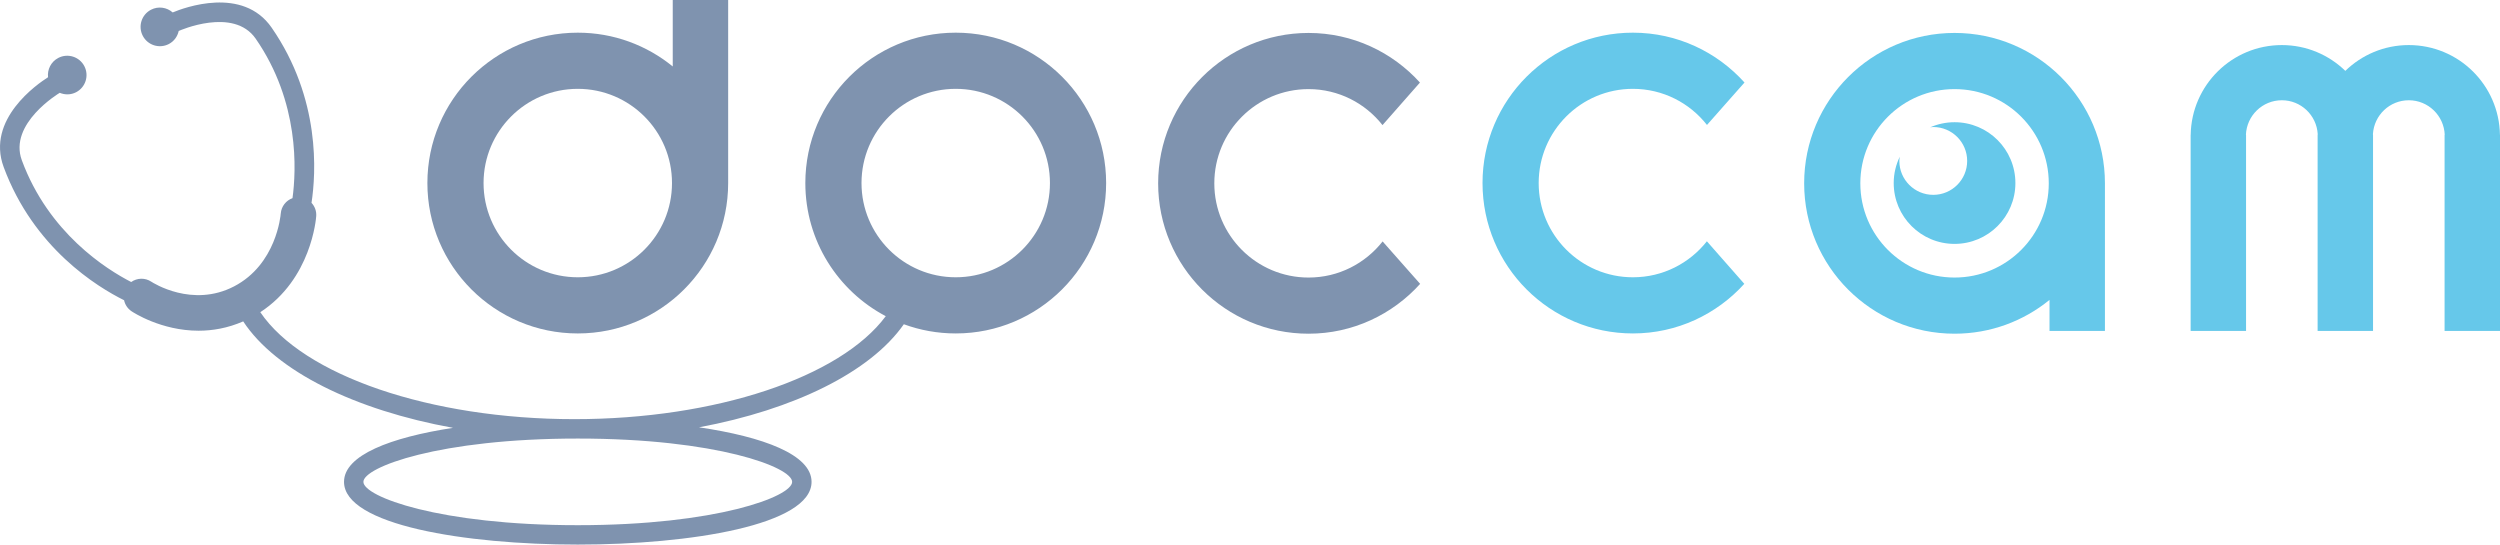
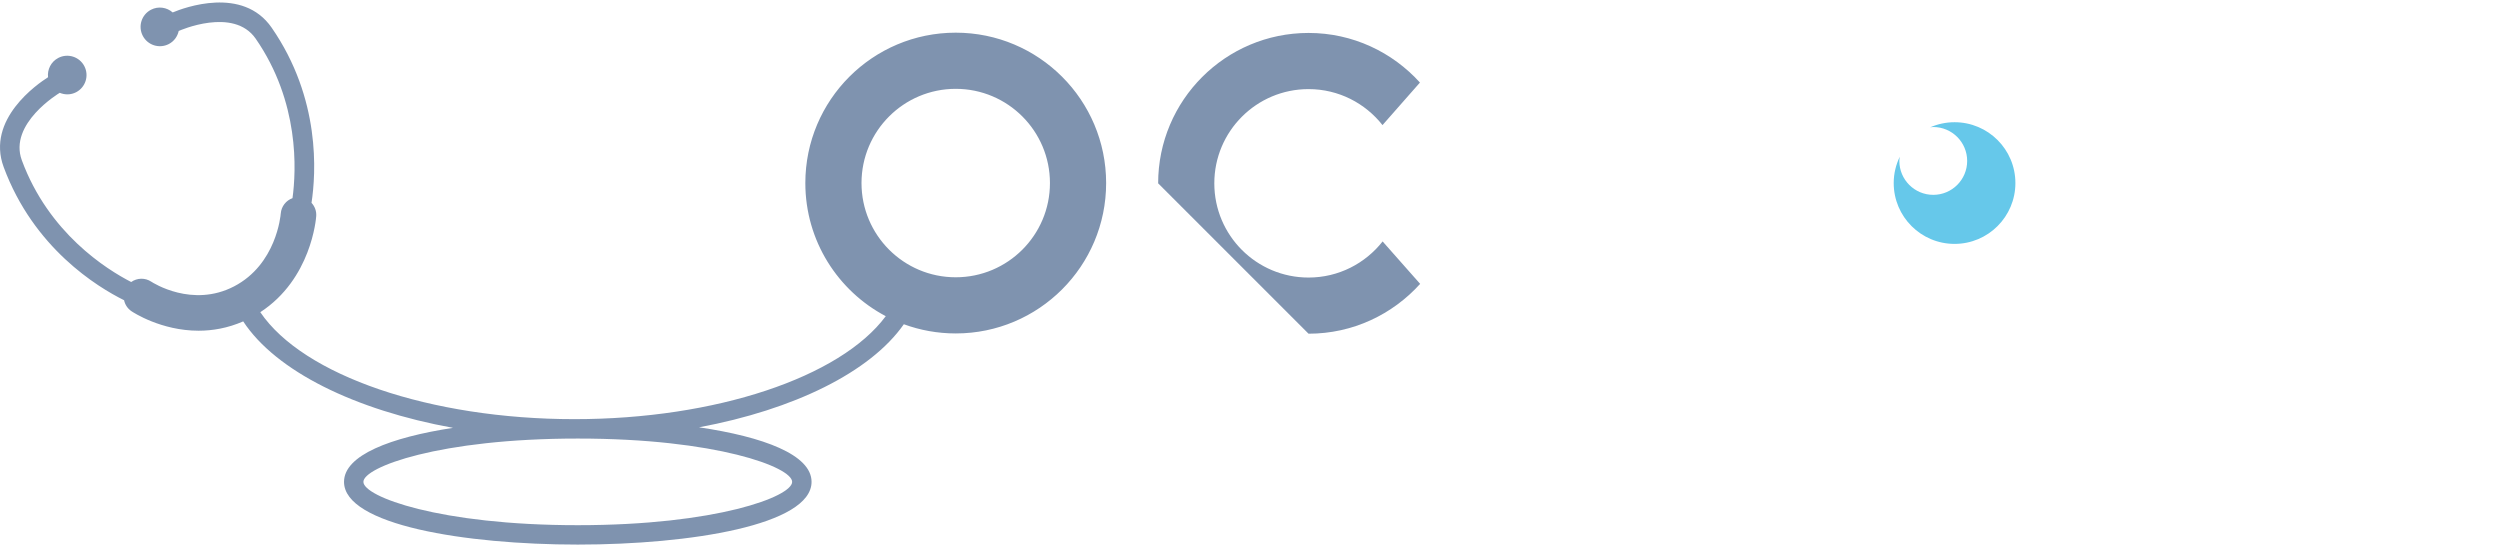
<svg xmlns="http://www.w3.org/2000/svg" version="1.1" id="Vrstva_1" x="0px" y="0px" width="438.397px" height="95.498px" viewBox="0 0 438.397 95.498" enable-background="new 0 0 438.397 95.498" xml:space="preserve">
-   <path fill="#7F93AF" d="M117.971,0v11.656c-4.541-3.703-10.336-5.926-16.653-5.926c-14.564,0-26.372,11.807-26.372,26.371  s11.807,26.372,26.372,26.372s26.371-11.808,26.371-26.372V0H117.971z M101.318,48.624c-9.125,0-16.523-7.397-16.523-16.523  c0-9.125,7.398-16.523,16.523-16.523s16.523,7.398,16.523,16.523C117.841,41.227,110.443,48.624,101.318,48.624z" />
-   <path fill="#66C8EA" d="M342.748,5.775c-14.565,0-26.372,11.807-26.372,26.371s11.807,26.371,26.372,26.371  c6.316,0,12.111-2.223,16.652-5.926v5.441h9.719V32.146C369.119,17.582,357.312,5.775,342.748,5.775z M342.748,48.67  c-9.126,0-16.523-7.397-16.523-16.523c0-9.125,7.397-16.523,16.523-16.523c9.125,0,16.522,7.397,16.522,16.523  C359.27,41.272,351.873,48.67,342.748,48.67z" />
-   <path fill="#66C8EA" d="M438.386,23.639c-0.141-8.713-7.235-15.736-15.98-15.736c-4.331,0-8.254,1.728-11.133,4.524  c-2.88-2.796-6.802-4.524-11.133-4.524c-8.746,0-15.842,7.023-15.982,15.736h-0.01v34.395h9.718V23.639h-0.025  c0.138-3.368,2.898-6.059,6.3-6.059c3.354,0,6.083,2.617,6.291,5.919c-0.001,0.047-0.007,0.092-0.008,0.139h-0.01v34.395h9.718  V23.639h-0.011c0-0.047-0.006-0.092-0.007-0.139c0.208-3.302,2.938-5.919,6.292-5.919c3.4,0,6.161,2.691,6.3,6.059h-0.026v34.395  h9.718V23.639H438.386z" />
-   <path fill="#7F93AF" d="M229.463,58.518c7.775,0,14.743-3.386,19.57-8.739l-6.58-7.442c-3.025,3.851-7.714,6.334-12.99,6.334  c-9.126,0-16.523-7.397-16.523-16.523c0-9.125,7.397-16.523,16.523-16.523c5.266,0,9.946,2.472,12.972,6.311l6.563-7.459  c-4.825-5.331-11.778-8.7-19.534-8.7c-14.565,0-26.372,11.807-26.372,26.371S214.898,58.518,229.463,58.518z" />
-   <path fill="#66C8EA" d="M286.343,5.729c7.776,0,14.744,3.386,19.57,8.74l-6.58,7.443c-3.025-3.852-7.713-6.334-12.99-6.334  c-9.126,0-16.523,7.398-16.523,16.523c0,9.126,7.397,16.523,16.523,16.523c5.267,0,9.946-2.473,12.973-6.311l6.562,7.459  c-4.825,5.33-11.777,8.7-19.534,8.7c-14.564,0-26.371-11.808-26.371-26.372S271.779,5.729,286.343,5.729z" />
+   <path fill="#7F93AF" d="M229.463,58.518c7.775,0,14.743-3.386,19.57-8.739l-6.58-7.442c-3.025,3.851-7.714,6.334-12.99,6.334  c-9.126,0-16.523-7.397-16.523-16.523c0-9.125,7.397-16.523,16.523-16.523c5.266,0,9.946,2.472,12.972,6.311l6.563-7.459  c-4.825-5.331-11.778-8.7-19.534-8.7c-14.565,0-26.372,11.807-26.372,26.371z" />
  <path fill="#66C8EA" d="M342.748,21.432c-1.521,0-2.966,0.323-4.275,0.897c0.182-0.017,0.356-0.055,0.542-0.055  c3.284,0,5.946,2.663,5.946,5.947c0,3.285-2.662,5.947-5.946,5.947c-3.285,0-5.947-2.662-5.947-5.947  c0-0.253,0.044-0.495,0.074-0.74c-0.674,1.399-1.063,2.962-1.063,4.619c0,5.893,4.777,10.669,10.67,10.669  c5.892,0,10.669-4.776,10.669-10.669C353.417,26.208,348.639,21.432,342.748,21.432z" />
  <path fill="#7F93AF" d="M167.595,5.729c-14.564,0-26.372,11.807-26.372,26.371c0,10.134,5.72,18.929,14.104,23.344  c-7.954,10.72-29.843,18.058-54.586,18.058c-25.28,0-47.592-7.657-55.095-18.758c8.935-5.812,9.774-16.38,9.807-16.853  c0.062-0.893-0.264-1.716-0.827-2.323c0.791-5.155,1.642-18.246-6.991-30.719c-5.075-7.332-15.353-3.503-17.354-2.667  c-1.02-0.902-2.523-1.141-3.803-0.475c-1.661,0.863-2.307,2.909-1.444,4.569c0.863,1.661,2.909,2.307,4.57,1.444  c0.93-0.483,1.526-1.341,1.733-2.291c0.008-0.003,0.017-0.004,0.025-0.008c0.095-0.043,9.581-4.264,13.476,1.363  c7.71,11.14,7.118,23.108,6.454,27.964c-1.122,0.402-1.96,1.434-2.059,2.697c-0.028,0.363-0.78,8.923-8.19,12.775  c-7.308,3.798-14.209-0.625-14.516-0.825c-1.104-0.733-2.502-0.665-3.523,0.058C18.65,47.22,8.53,40.854,3.828,28.104  c-2.369-6.422,6.535-11.76,6.624-11.812c0.008-0.005,0.015-0.012,0.023-0.017c0.896,0.376,1.941,0.381,2.872-0.103  c1.66-0.863,2.307-2.909,1.443-4.57c-0.863-1.66-2.909-2.307-4.569-1.443c-1.28,0.666-1.948,2.033-1.796,3.386  c-1.835,1.157-10.873,7.37-7.787,15.735c5.247,14.224,16.441,21.049,21.12,23.367c0.164,0.762,0.607,1.465,1.306,1.934  c0.289,0.193,5.188,3.413,11.763,3.413c2.428,0,5.084-0.442,7.821-1.636c5.752,8.747,19.588,15.545,36.788,18.668  c-10.926,1.682-19.109,4.784-19.109,9.473c0,7.556,21.25,10.998,40.994,10.998s40.993-3.442,40.993-10.998  c0-4.777-8.497-7.908-19.734-9.566c16.628-3.104,30.034-9.658,35.916-18.074c2.837,1.043,5.903,1.613,9.102,1.613  c14.564,0,26.372-11.808,26.372-26.372S182.159,5.729,167.595,5.729z M138.91,84.5c0,2.578-13.269,7.596-37.592,7.596  S63.726,87.078,63.726,84.5s13.269-7.596,37.592-7.596S138.91,81.922,138.91,84.5z M167.595,48.624  c-9.125,0-16.523-7.397-16.523-16.523c0-9.125,7.397-16.523,16.523-16.523s16.523,7.398,16.523,16.523  C184.118,41.227,176.72,48.624,167.595,48.624z" />
</svg>